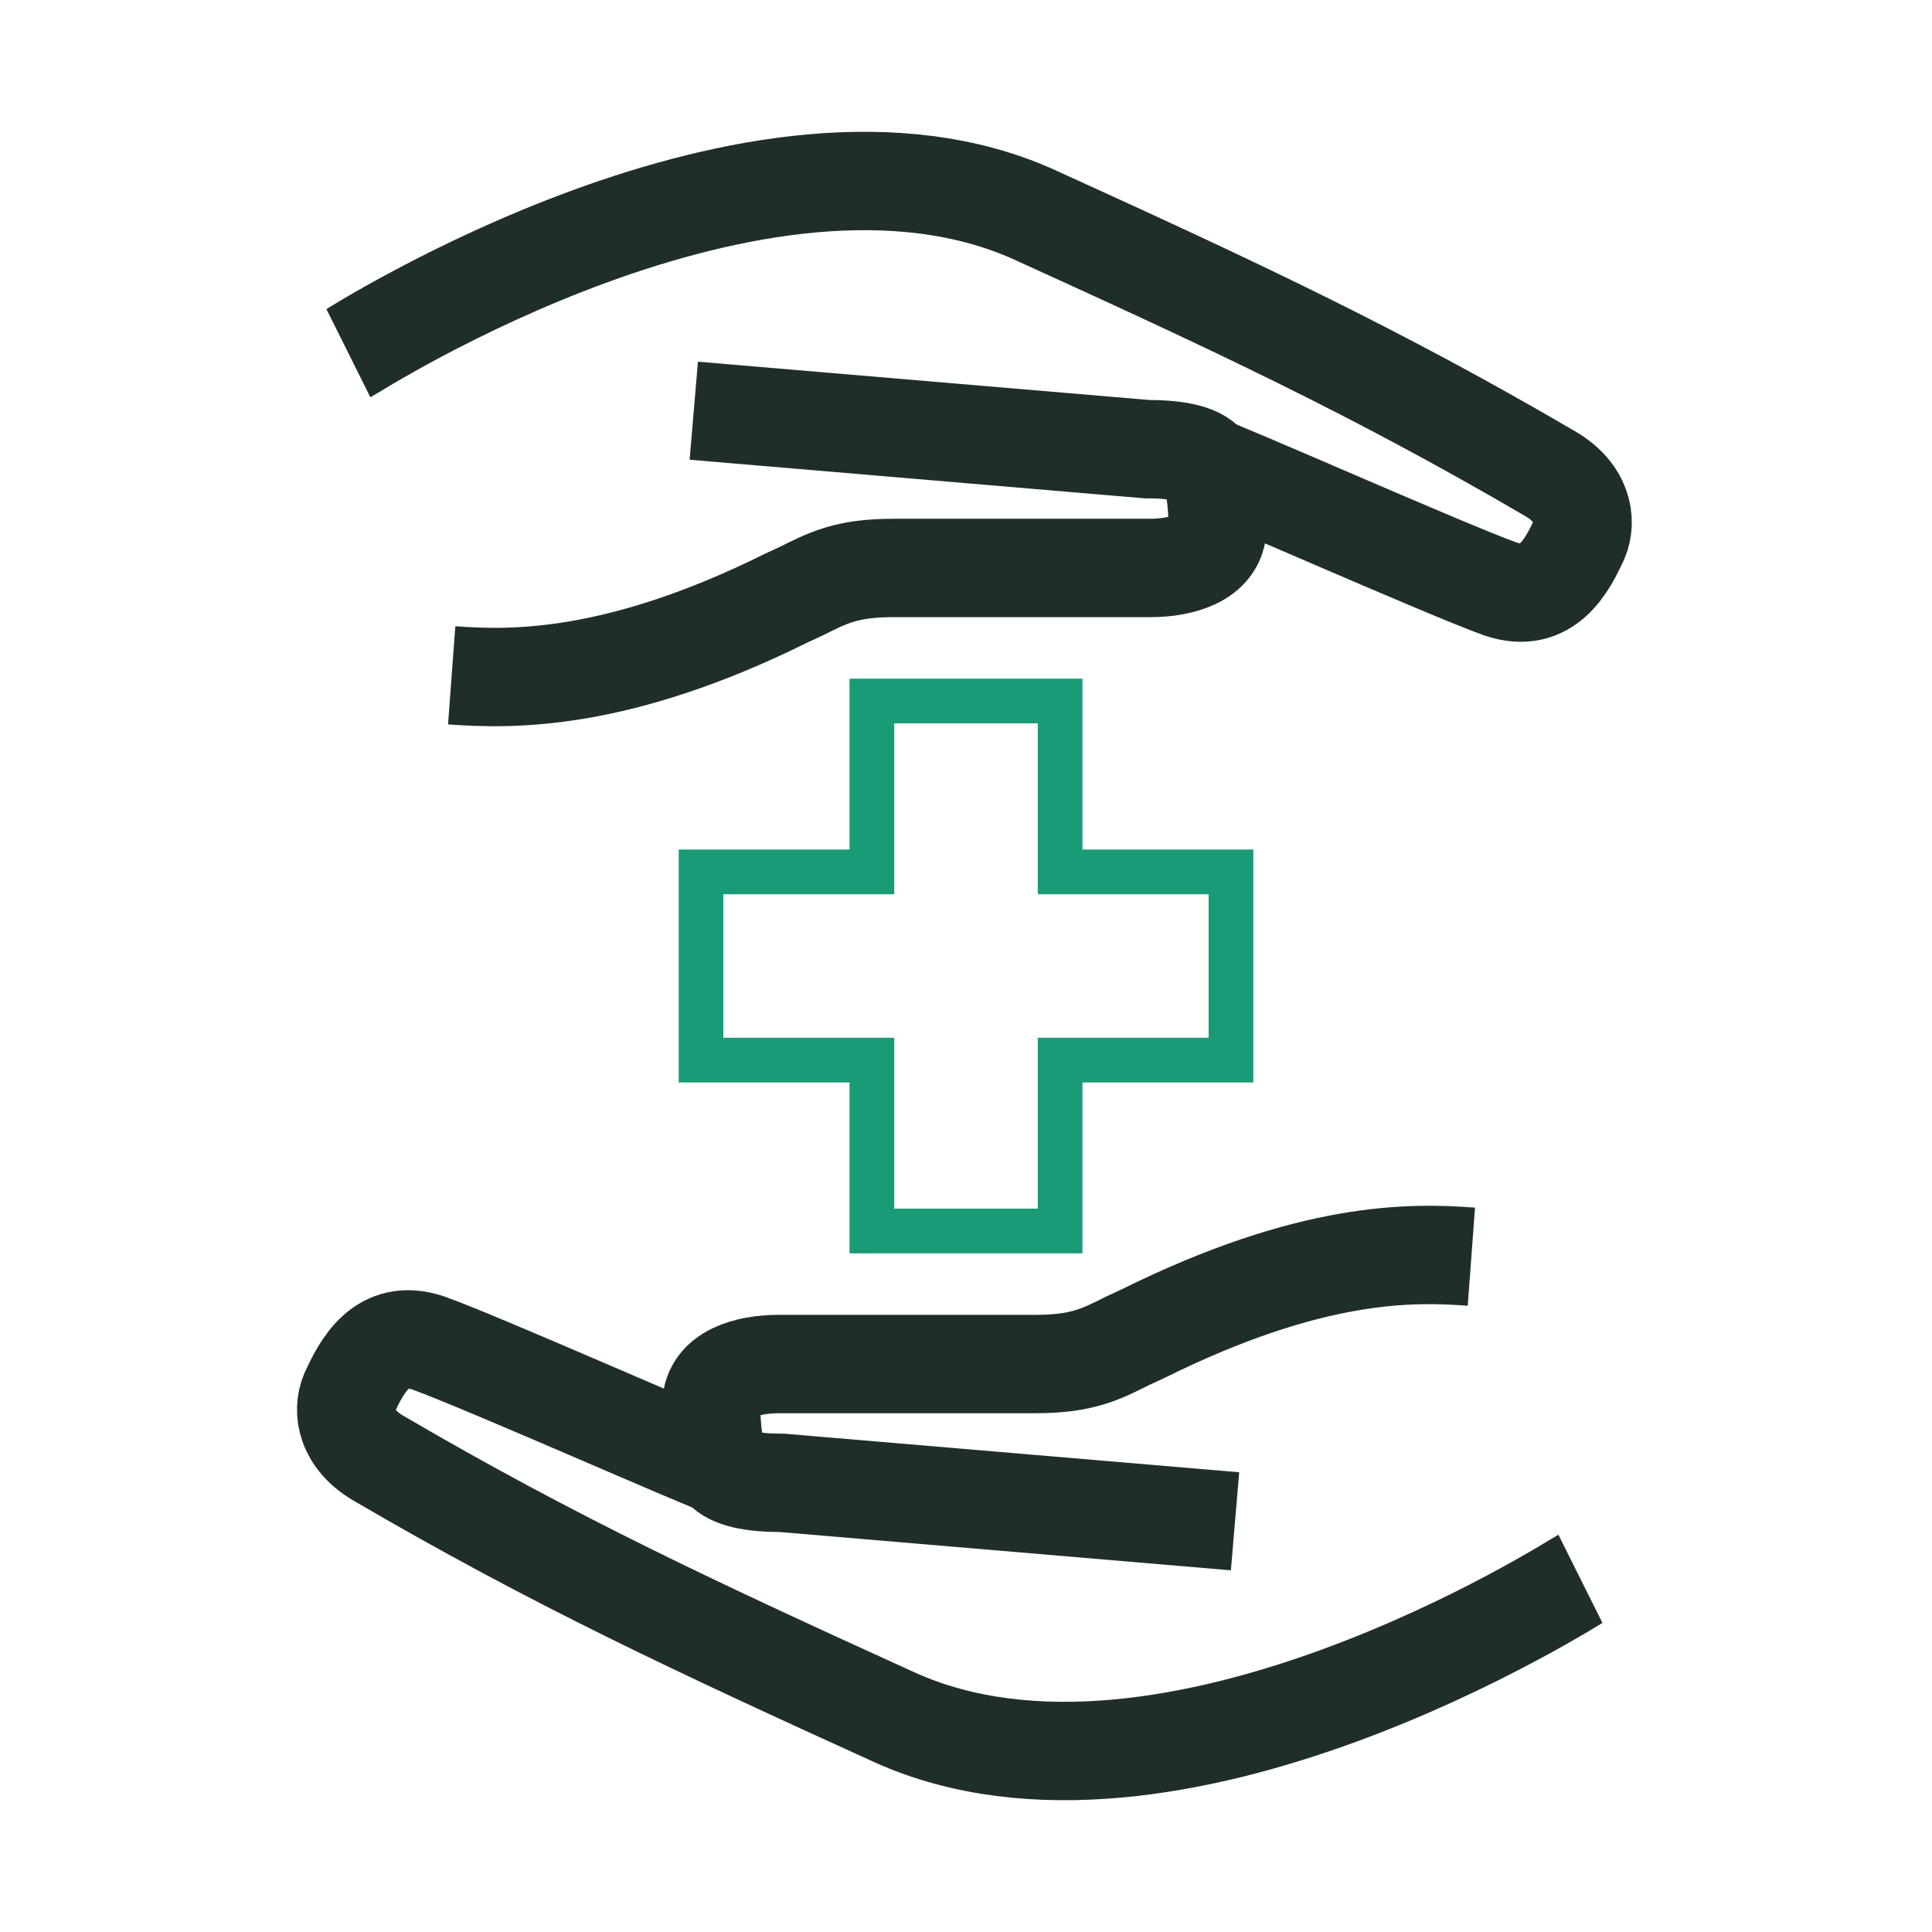
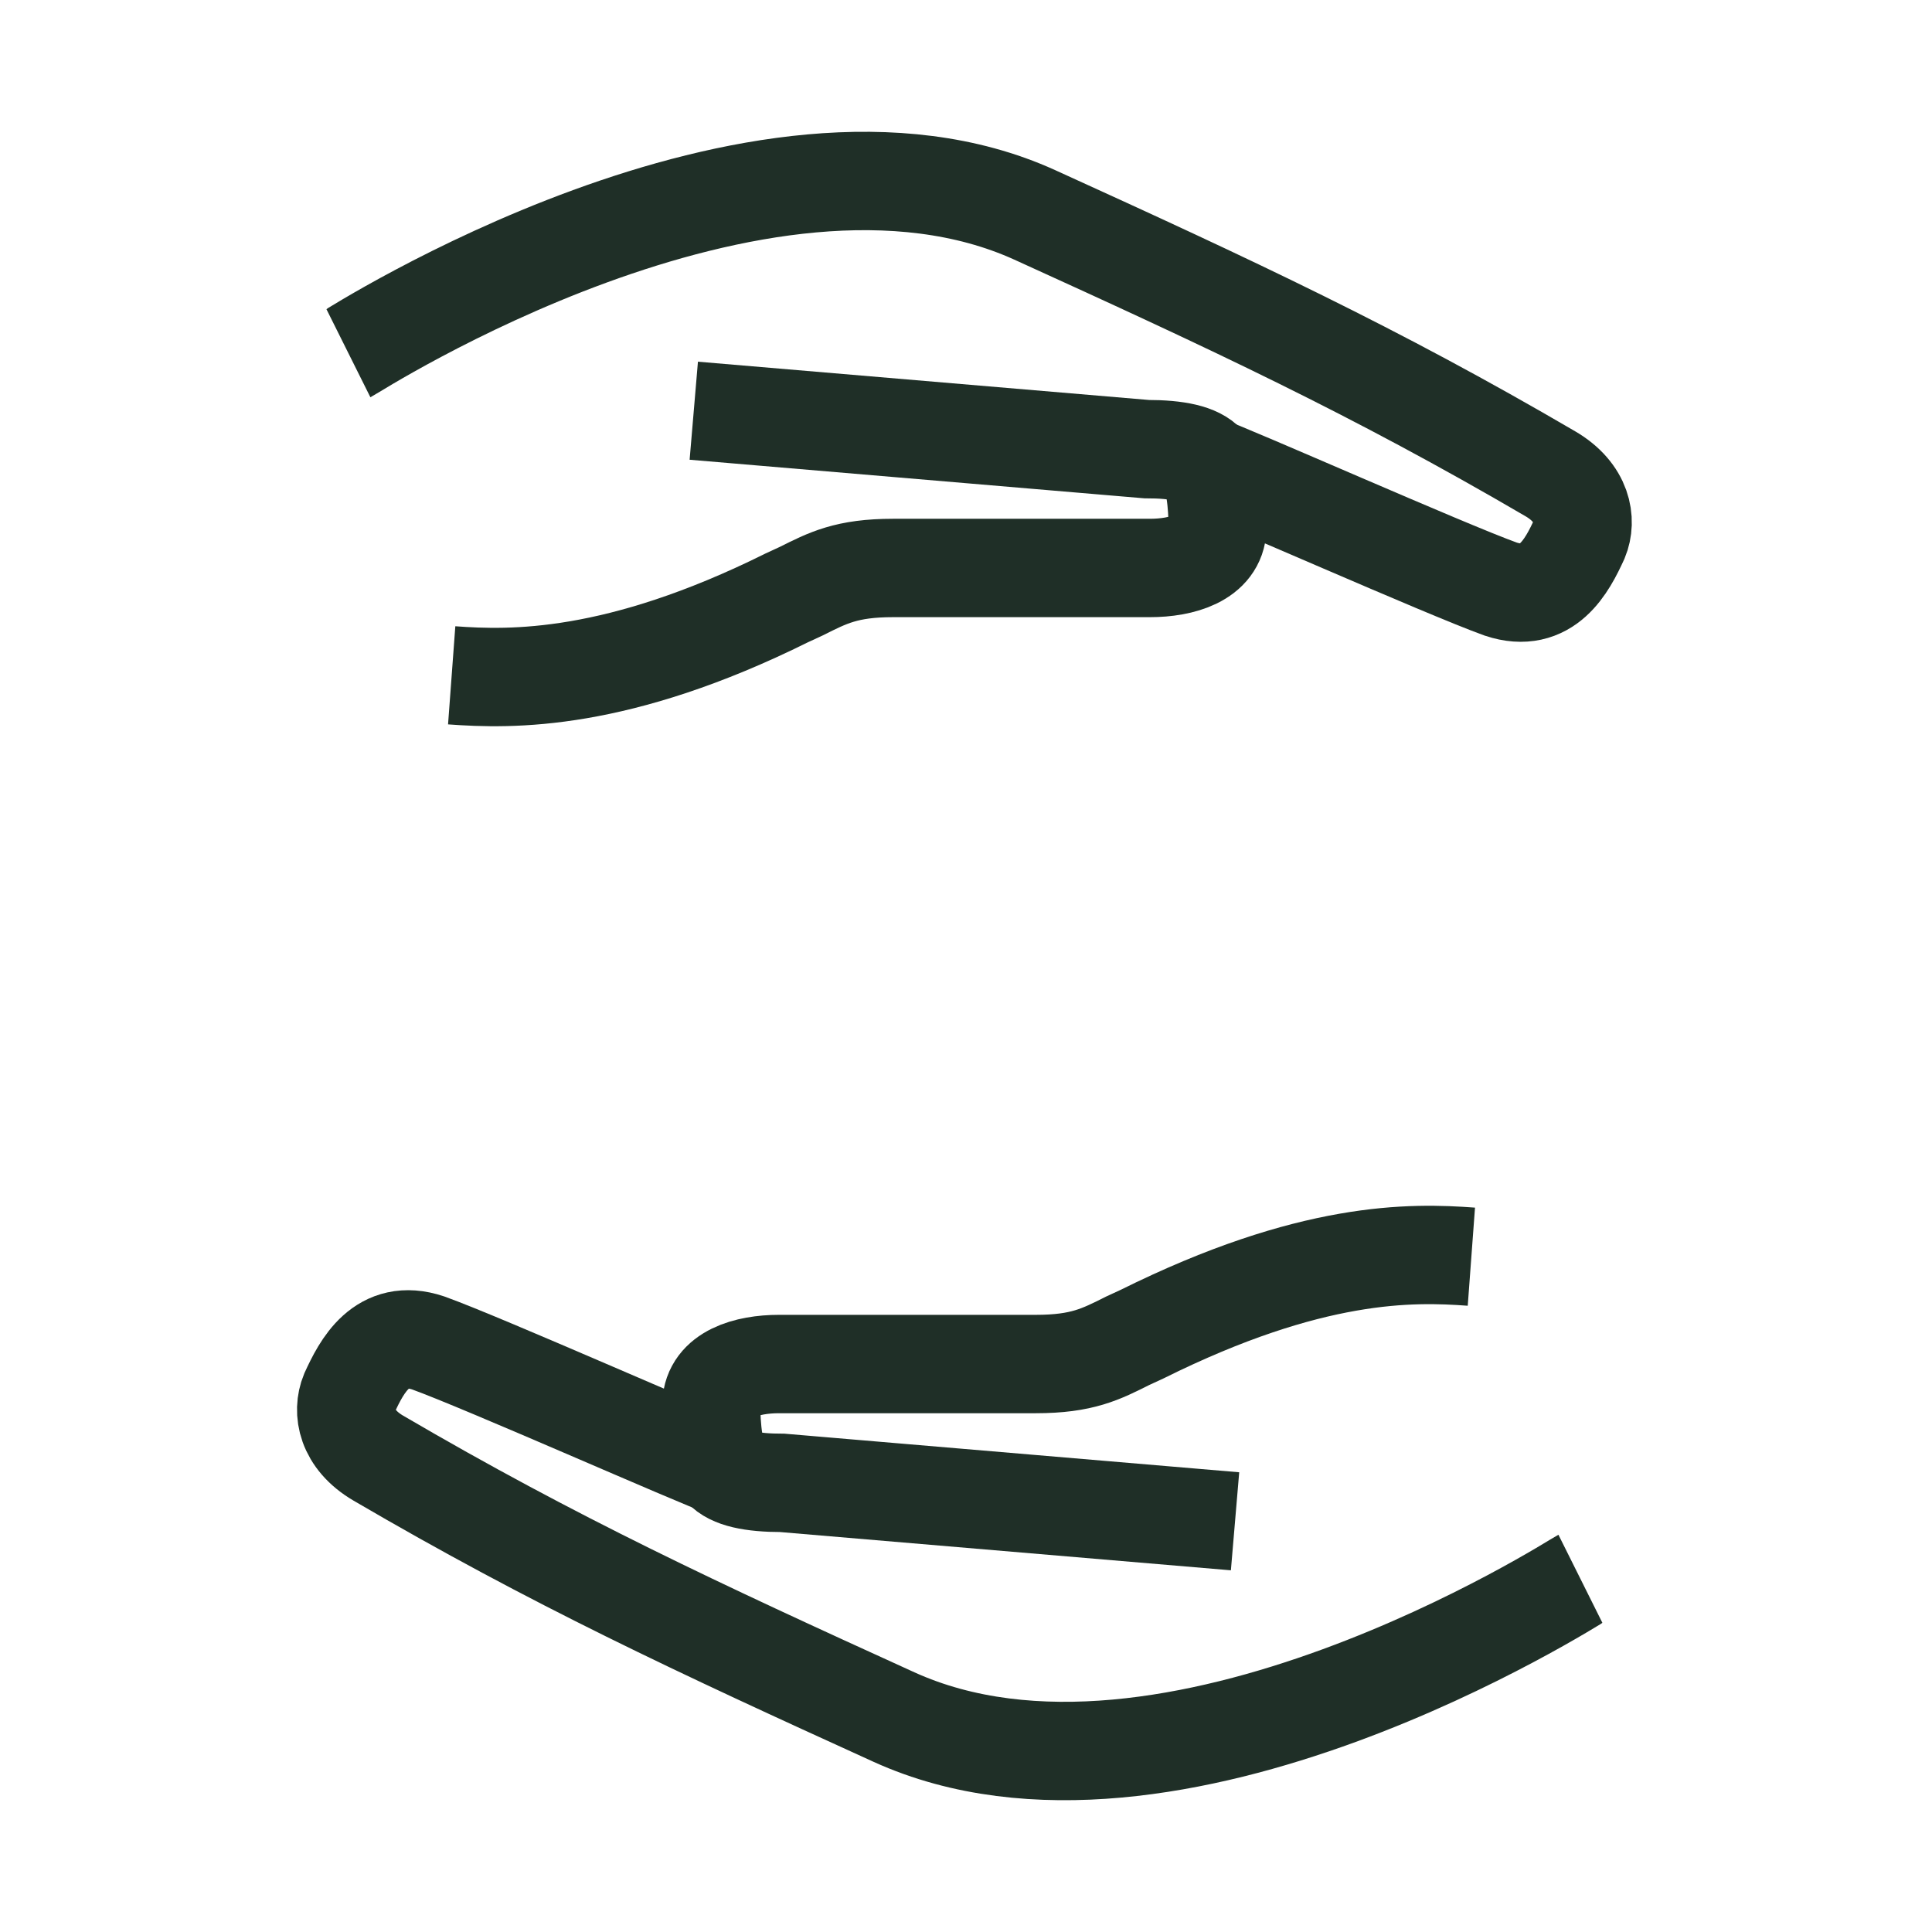
<svg xmlns="http://www.w3.org/2000/svg" id="Ebene_1" viewBox="0 0 216 216">
  <defs>
    <style>.cls-1 {
        stroke: #1f2f27;
        stroke-miterlimit: 10;
        stroke-width: 11px;
      }

      .cls-1, .cls-2 {
        fill: none;
      }

      .cls-3 {
        fill: #1a9b77;
      }</style>
  </defs>
  <g id="gesundheitsfond">
-     <rect class="cls-2" width="216" height="216" />
-     <path class="cls-3" d="M116.024,80.875v19.102h19.101v16.047h-19.101v19.102h-16.047v-19.102h-19.101v-16.047h19.101v-19.102h16.047M121.024,75.875h-26.047v19.102h-19.101v26.047h19.101v19.102h26.047v-19.102h19.101v-26.047h-19.101v-19.102h0Z" />
    <path class="cls-1" d="M138.08,170.082l-50.615-4.296c-3.465,0-5.693-.495-6.683-1.609-.866-.99-1.361-4.747-1.238-7.222.124-3.341,3.96-4.455,7.549-4.455h28.711c5.198,0,7.301-1.114,10.272-2.599l1.609-.743c18.934-9.405,30.133-9.154,36.816-8.659" />
    <path class="cls-1" d="M176.691,176.508c-.495.247-45.913,29.453-76.728,15.469-22.028-10.024-37.992-17.449-57.669-28.958-3.589-2.104-4.084-5.198-3.218-7.301,1.361-2.97,3.596-7.31,8.794-5.577,6.188,2.228,30.079,12.849,33.296,13.963" />
    <path class="cls-1" d="M77.566,45.918l50.615,4.296c3.465,0,5.693.495,6.683,1.609.866.99,1.361,4.747,1.238,7.222-.124,3.341-3.96,4.455-7.549,4.455h-28.711c-5.198,0-7.301,1.114-10.272,2.599l-1.609.743c-18.934,9.405-30.778,9.154-37.461,8.659" />
    <path class="cls-1" d="M38.954,39.492c.495-.247,45.913-29.453,76.728-15.469,22.028,10.024,37.992,17.449,57.669,28.958,3.589,2.104,4.084,5.198,3.218,7.301-1.361,2.97-3.596,7.31-8.794,5.577-6.188-2.228-30.079-12.849-33.296-13.963" />
  </g>
</svg>